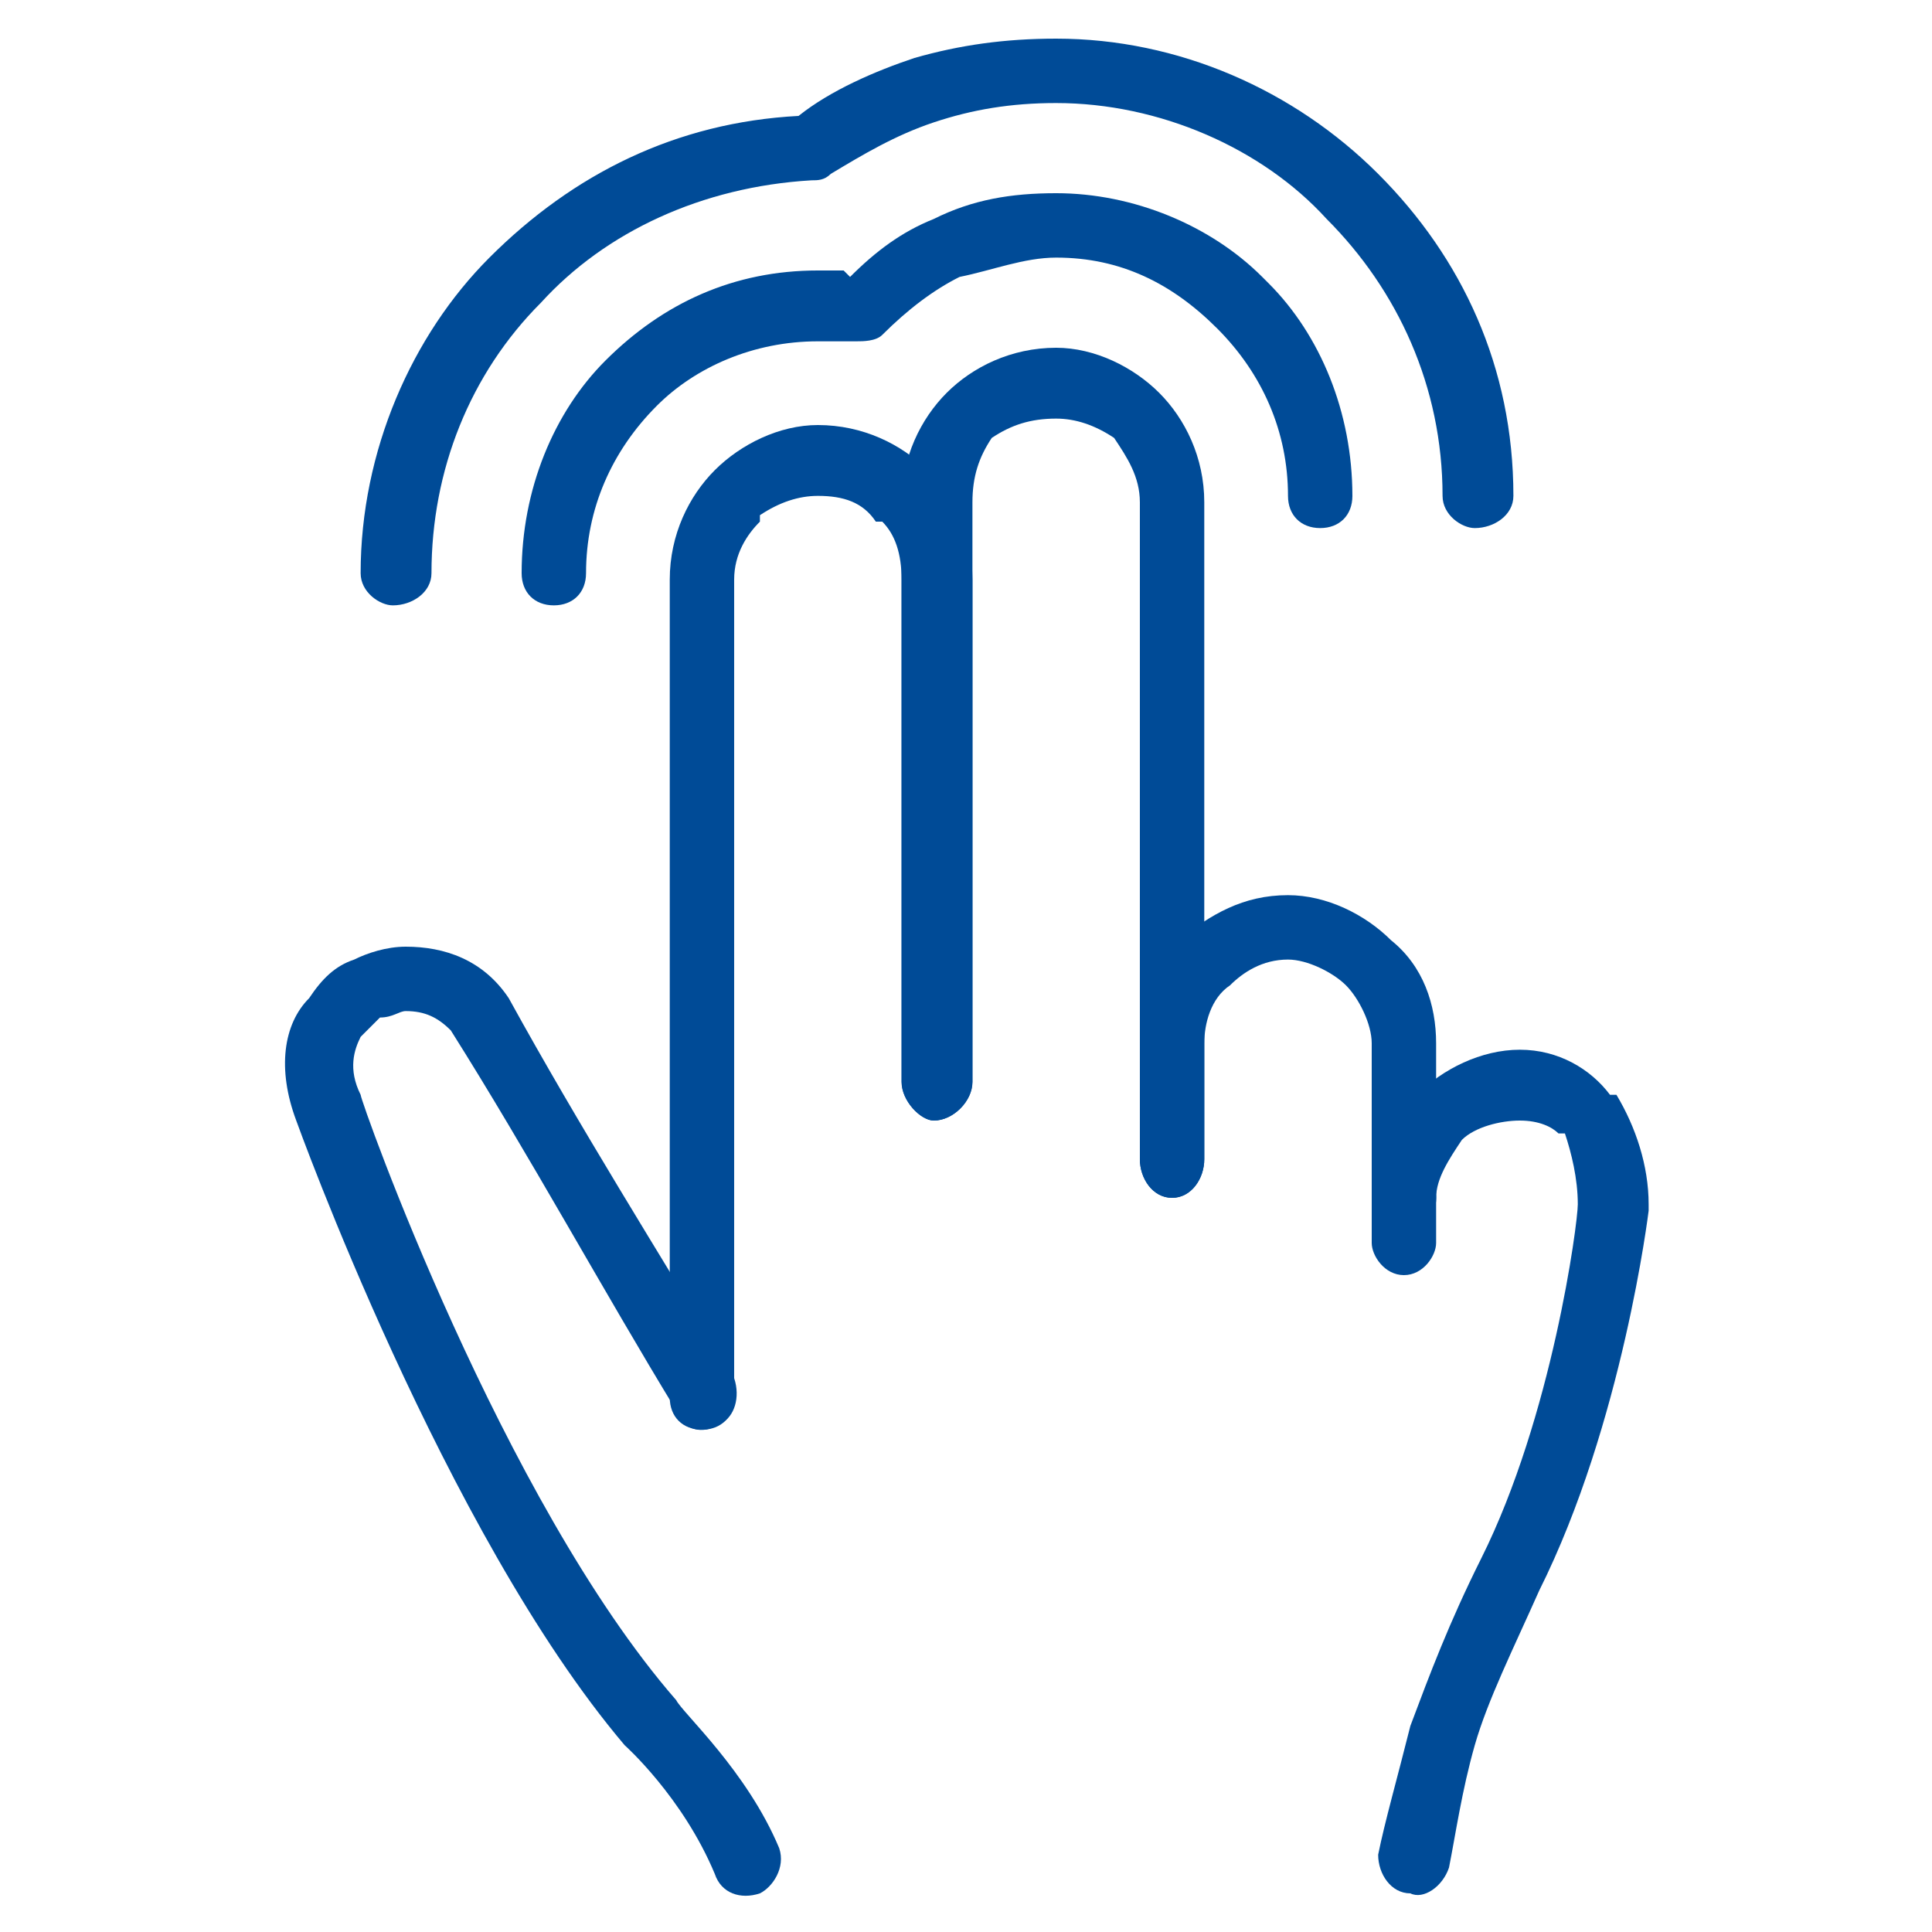
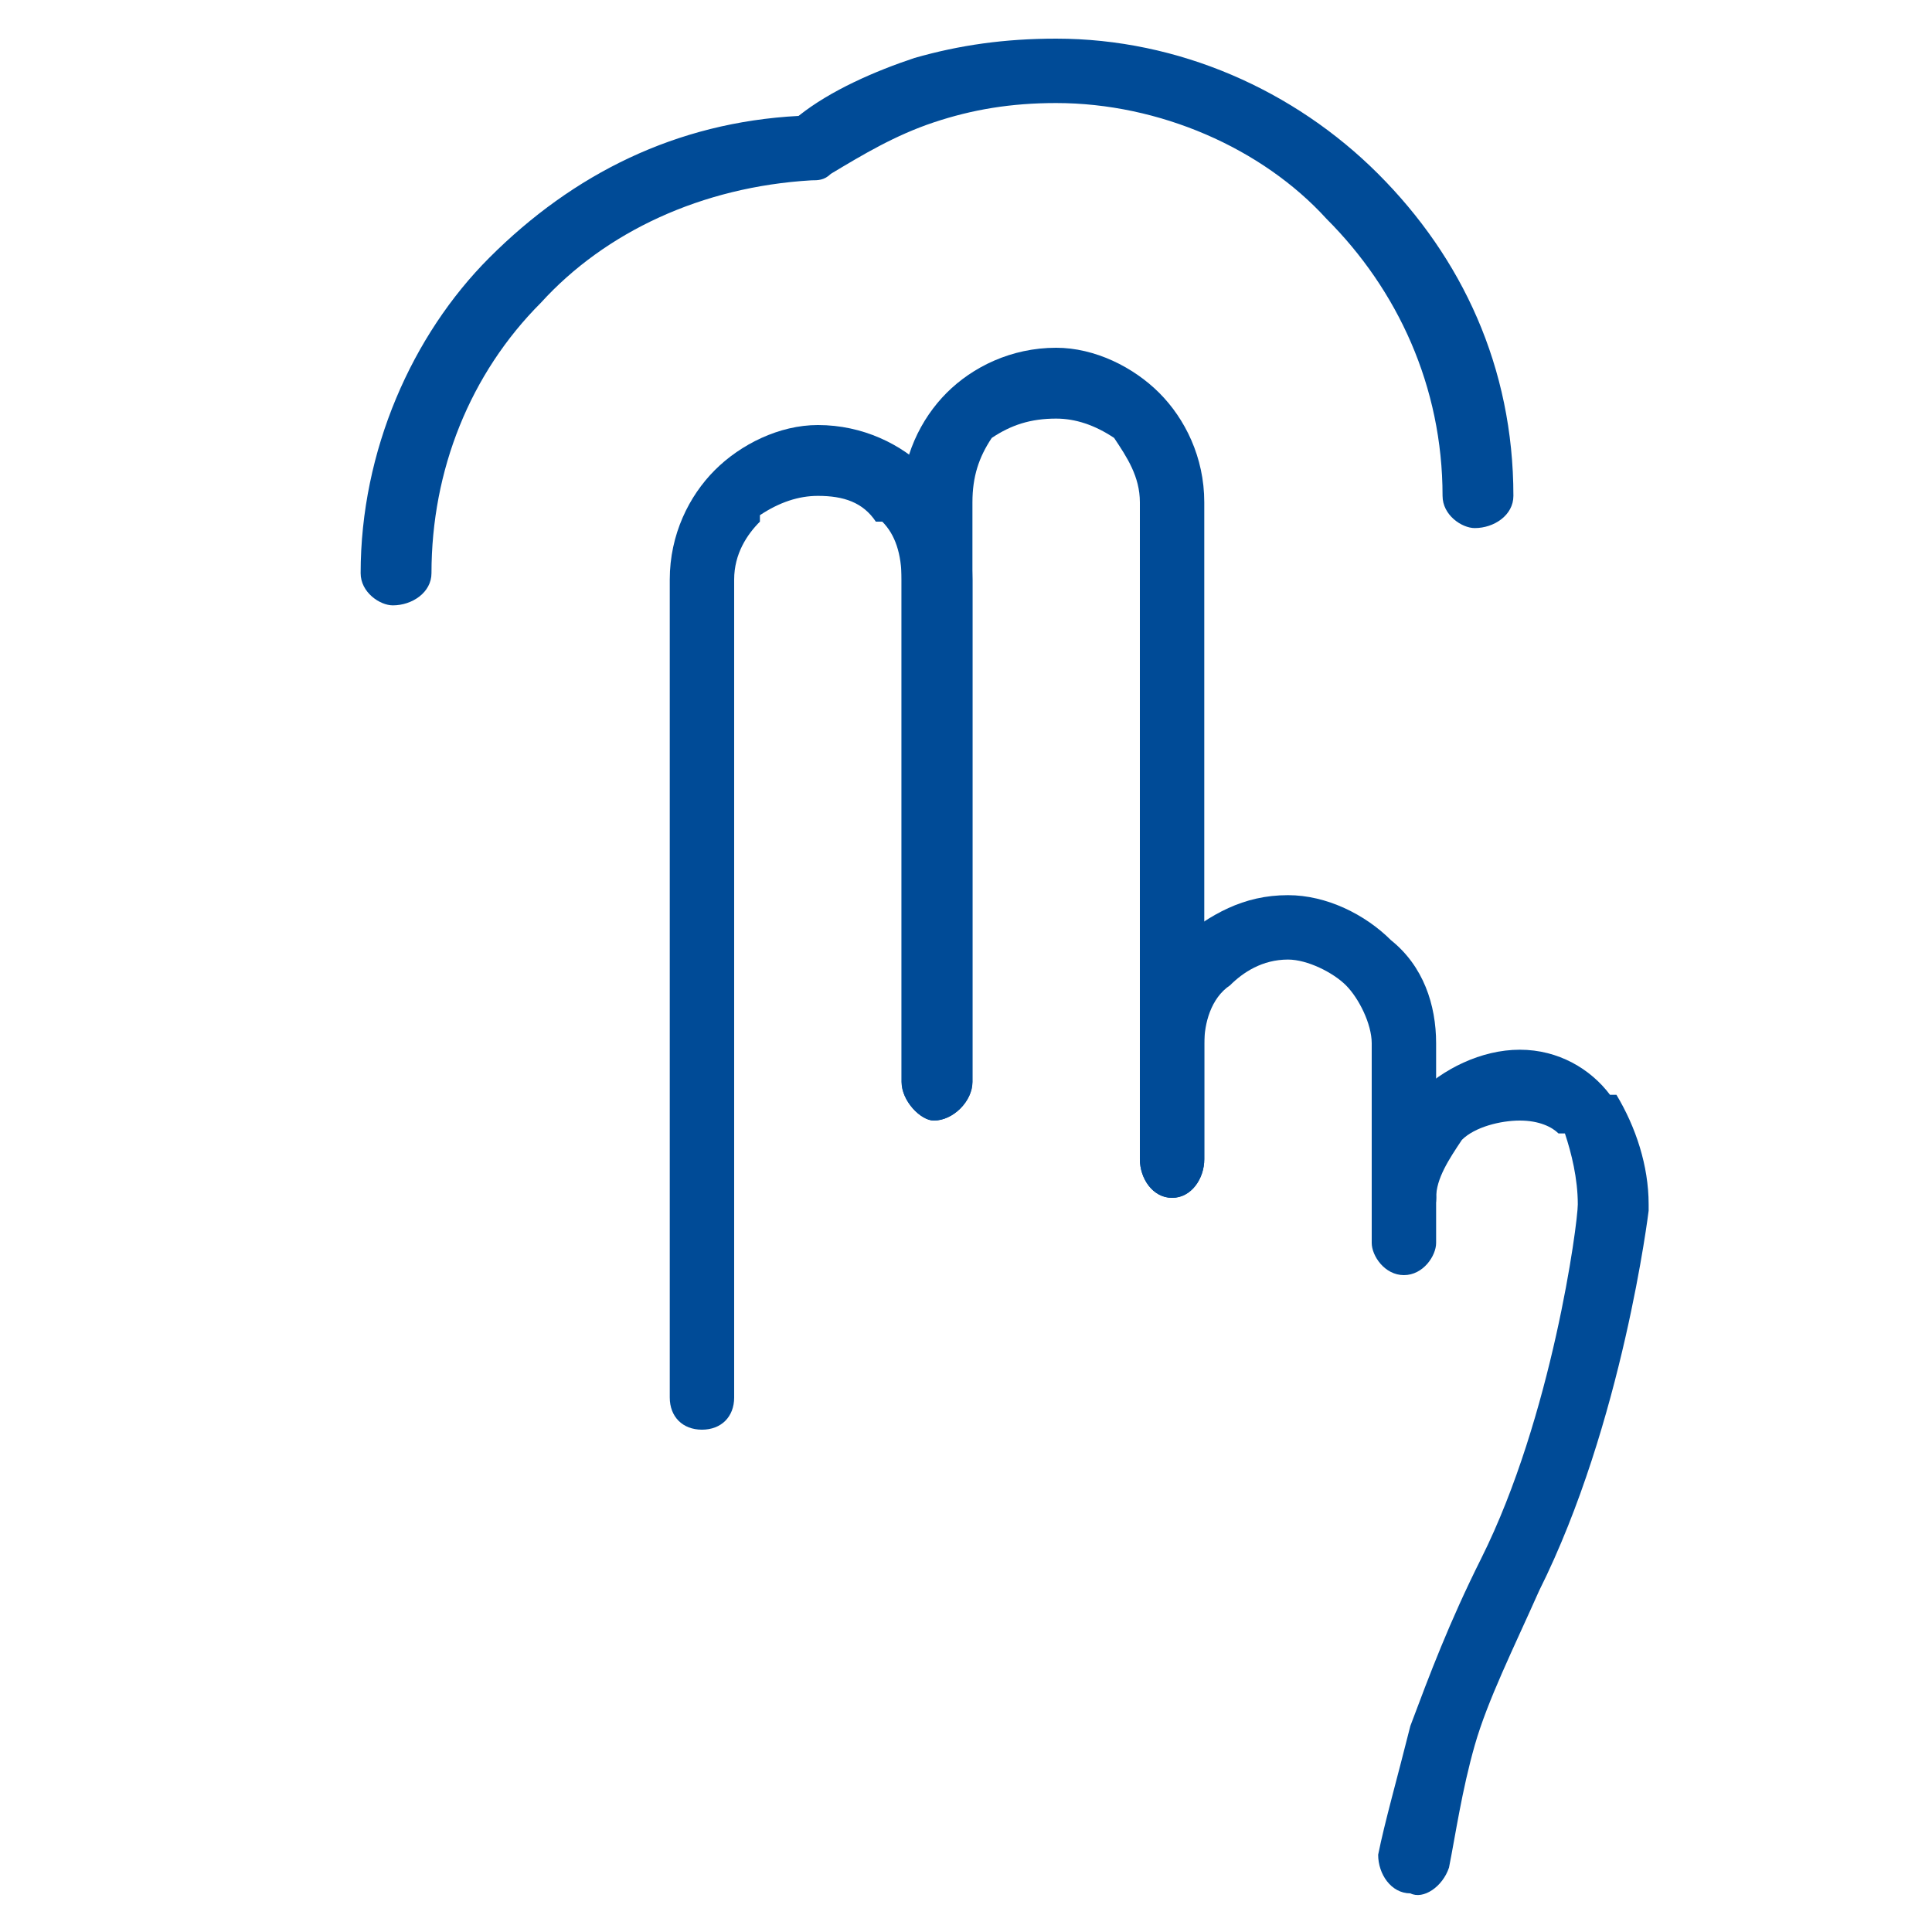
<svg xmlns="http://www.w3.org/2000/svg" xml:space="preserve" width="300px" height="300px" version="1.1" style="shape-rendering:geometricPrecision; text-rendering:geometricPrecision; image-rendering:optimizeQuality; fill-rule:evenodd; clip-rule:evenodd" viewBox="0 0 300 300">
  <defs>
    <style type="text/css">
   
    .fil0 {fill:none}
    .fil1 {fill:#004B97;fill-rule:nonzero}
   
  </style>
  </defs>
  <g id="Layer_x0020_1">
-     <rect class="fil0" width="300" height="300" />
    <g id="_1565631819472">
      <path class="fil1" d="M151 168c0,3 -3,6 -6,6 -2,0 -5,-3 -5,-6l0 -90c0,-7 3,-13 7,-17 4,-4 10,-7 17,-7 6,0 12,3 16,7 4,4 7,10 7,17l0 102c0,3 -2,6 -5,6 -3,0 -5,-3 -5,-6l0 -102c0,-4 -2,-7 -4,-10 -3,-2 -6,-3 -9,-3 -4,0 -7,1 -10,3 -2,3 -3,6 -3,10l0 90z" />
-       <path class="fil1" d="M210 77c0,3 -2,5 -5,5 -3,0 -5,-2 -5,-5 0,-10 -4,-19 -11,-26l0 0c-7,-7 -15,-11 -25,-11 -5,0 -10,2 -15,3 -4,2 -8,5 -12,9 -1,1 -3,1 -4,1 -1,0 -2,0 -3,0 -1,0 -2,0 -3,0 -10,0 -19,4 -25,10 -7,7 -11,16 -11,26 0,3 -2,5 -5,5 -3,0 -5,-2 -5,-5 0,-13 5,-25 13,-33 9,-9 20,-14 33,-14 2,0 3,0 4,0l1 1c4,-4 8,-7 13,-9 6,-3 12,-4 19,-4 12,0 24,5 32,13l1 1c8,8 13,20 13,33z" />
      <path class="fil1" d="M235 77c0,3 -3,5 -6,5 -2,0 -5,-2 -5,-5 0,-17 -7,-32 -18,-43 -10,-11 -26,-18 -42,-18 -7,0 -13,1 -19,3 -6,2 -11,5 -16,8 -1,1 -2,1 -3,1 -17,1 -32,8 -42,19 -11,11 -17,26 -17,42 0,3 -3,5 -6,5 -2,0 -5,-2 -5,-5 0,-19 8,-37 20,-49 13,-13 29,-21 48,-22 5,-4 12,-7 18,-9 7,-2 14,-3 22,-3 19,0 37,8 50,21 13,13 21,30 21,50z" />
      <path class="fil1" d="M223 186c0,3 -2,6 -5,6 -3,0 -5,-3 -5,-6l0 -24c0,-3 -2,-7 -4,-9 -2,-2 -6,-4 -9,-4 -4,0 -7,2 -9,4 -3,2 -4,6 -4,9l0 18c0,3 -2,6 -5,6 -3,0 -5,-3 -5,-6l0 -18c0,-6 2,-12 6,-16 5,-4 10,-7 17,-7 6,0 12,3 16,7 5,4 7,10 7,16l0 24z" />
      <path class="fil1" d="M114 217c0,3 -2,5 -5,5 -3,0 -5,-2 -5,-5l0 -127c0,-7 3,-13 7,-17l0 0c4,-4 10,-7 16,-7 7,0 13,3 17,7l0 1c4,4 7,9 7,16l0 78c0,3 -3,6 -6,6 -2,0 -5,-3 -5,-6l0 -78c0,-4 -1,-7 -3,-9l-1 0c-2,-3 -5,-4 -9,-4 -3,0 -6,1 -9,3l0 1c-2,2 -4,5 -4,9l0 127z" />
-       <path class="fil1" d="M121 287c1,3 -1,6 -3,7 -3,1 -6,0 -7,-3 -5,-12 -14,-20 -14,-20 0,0 0,0 0,0 -28,-33 -51,-97 -51,-97l0 0c-3,-8 -2,-15 2,-19 2,-3 4,-5 7,-6 2,-1 5,-2 8,-2 6,0 12,2 16,8 11,20 23,39 35,59 1,3 0,6 -2,7 -3,2 -6,1 -7,-2 -11,-18 -23,-40 -35,-59 -2,-2 -4,-3 -7,-3 -1,0 -2,1 -4,1 -1,1 -2,2 -3,3 -1,2 -2,5 0,9l0 0c0,1 22,63 49,94 1,2 11,11 16,23z" />
      <path class="fil1" d="M225 290c-1,3 -4,5 -6,4 -3,0 -5,-3 -5,-6 1,-5 3,-12 5,-20 3,-8 6,-16 11,-26 11,-22 15,-52 15,-55 0,-4 -1,-8 -2,-11l-1 0c-1,-1 -3,-2 -6,-2 -3,0 -7,1 -9,3 -2,3 -4,6 -4,9 0,3 -2,6 -5,6 -3,0 -5,-3 -5,-6 0,-6 2,-12 7,-16 4,-4 10,-7 16,-7 6,0 11,3 14,7l1 0c3,5 5,11 5,17l0 1c0,0 -4,33 -17,59 -4,9 -8,17 -10,24 -2,7 -3,14 -4,19z" />
      <path class="fil1" d="M213 186c0,-2 2,-5 5,-5 3,0 5,3 5,5l0 7c0,2 -2,5 -5,5 -3,0 -5,-3 -5,-5l0 -7z" />
    </g>
  </g>
</svg>